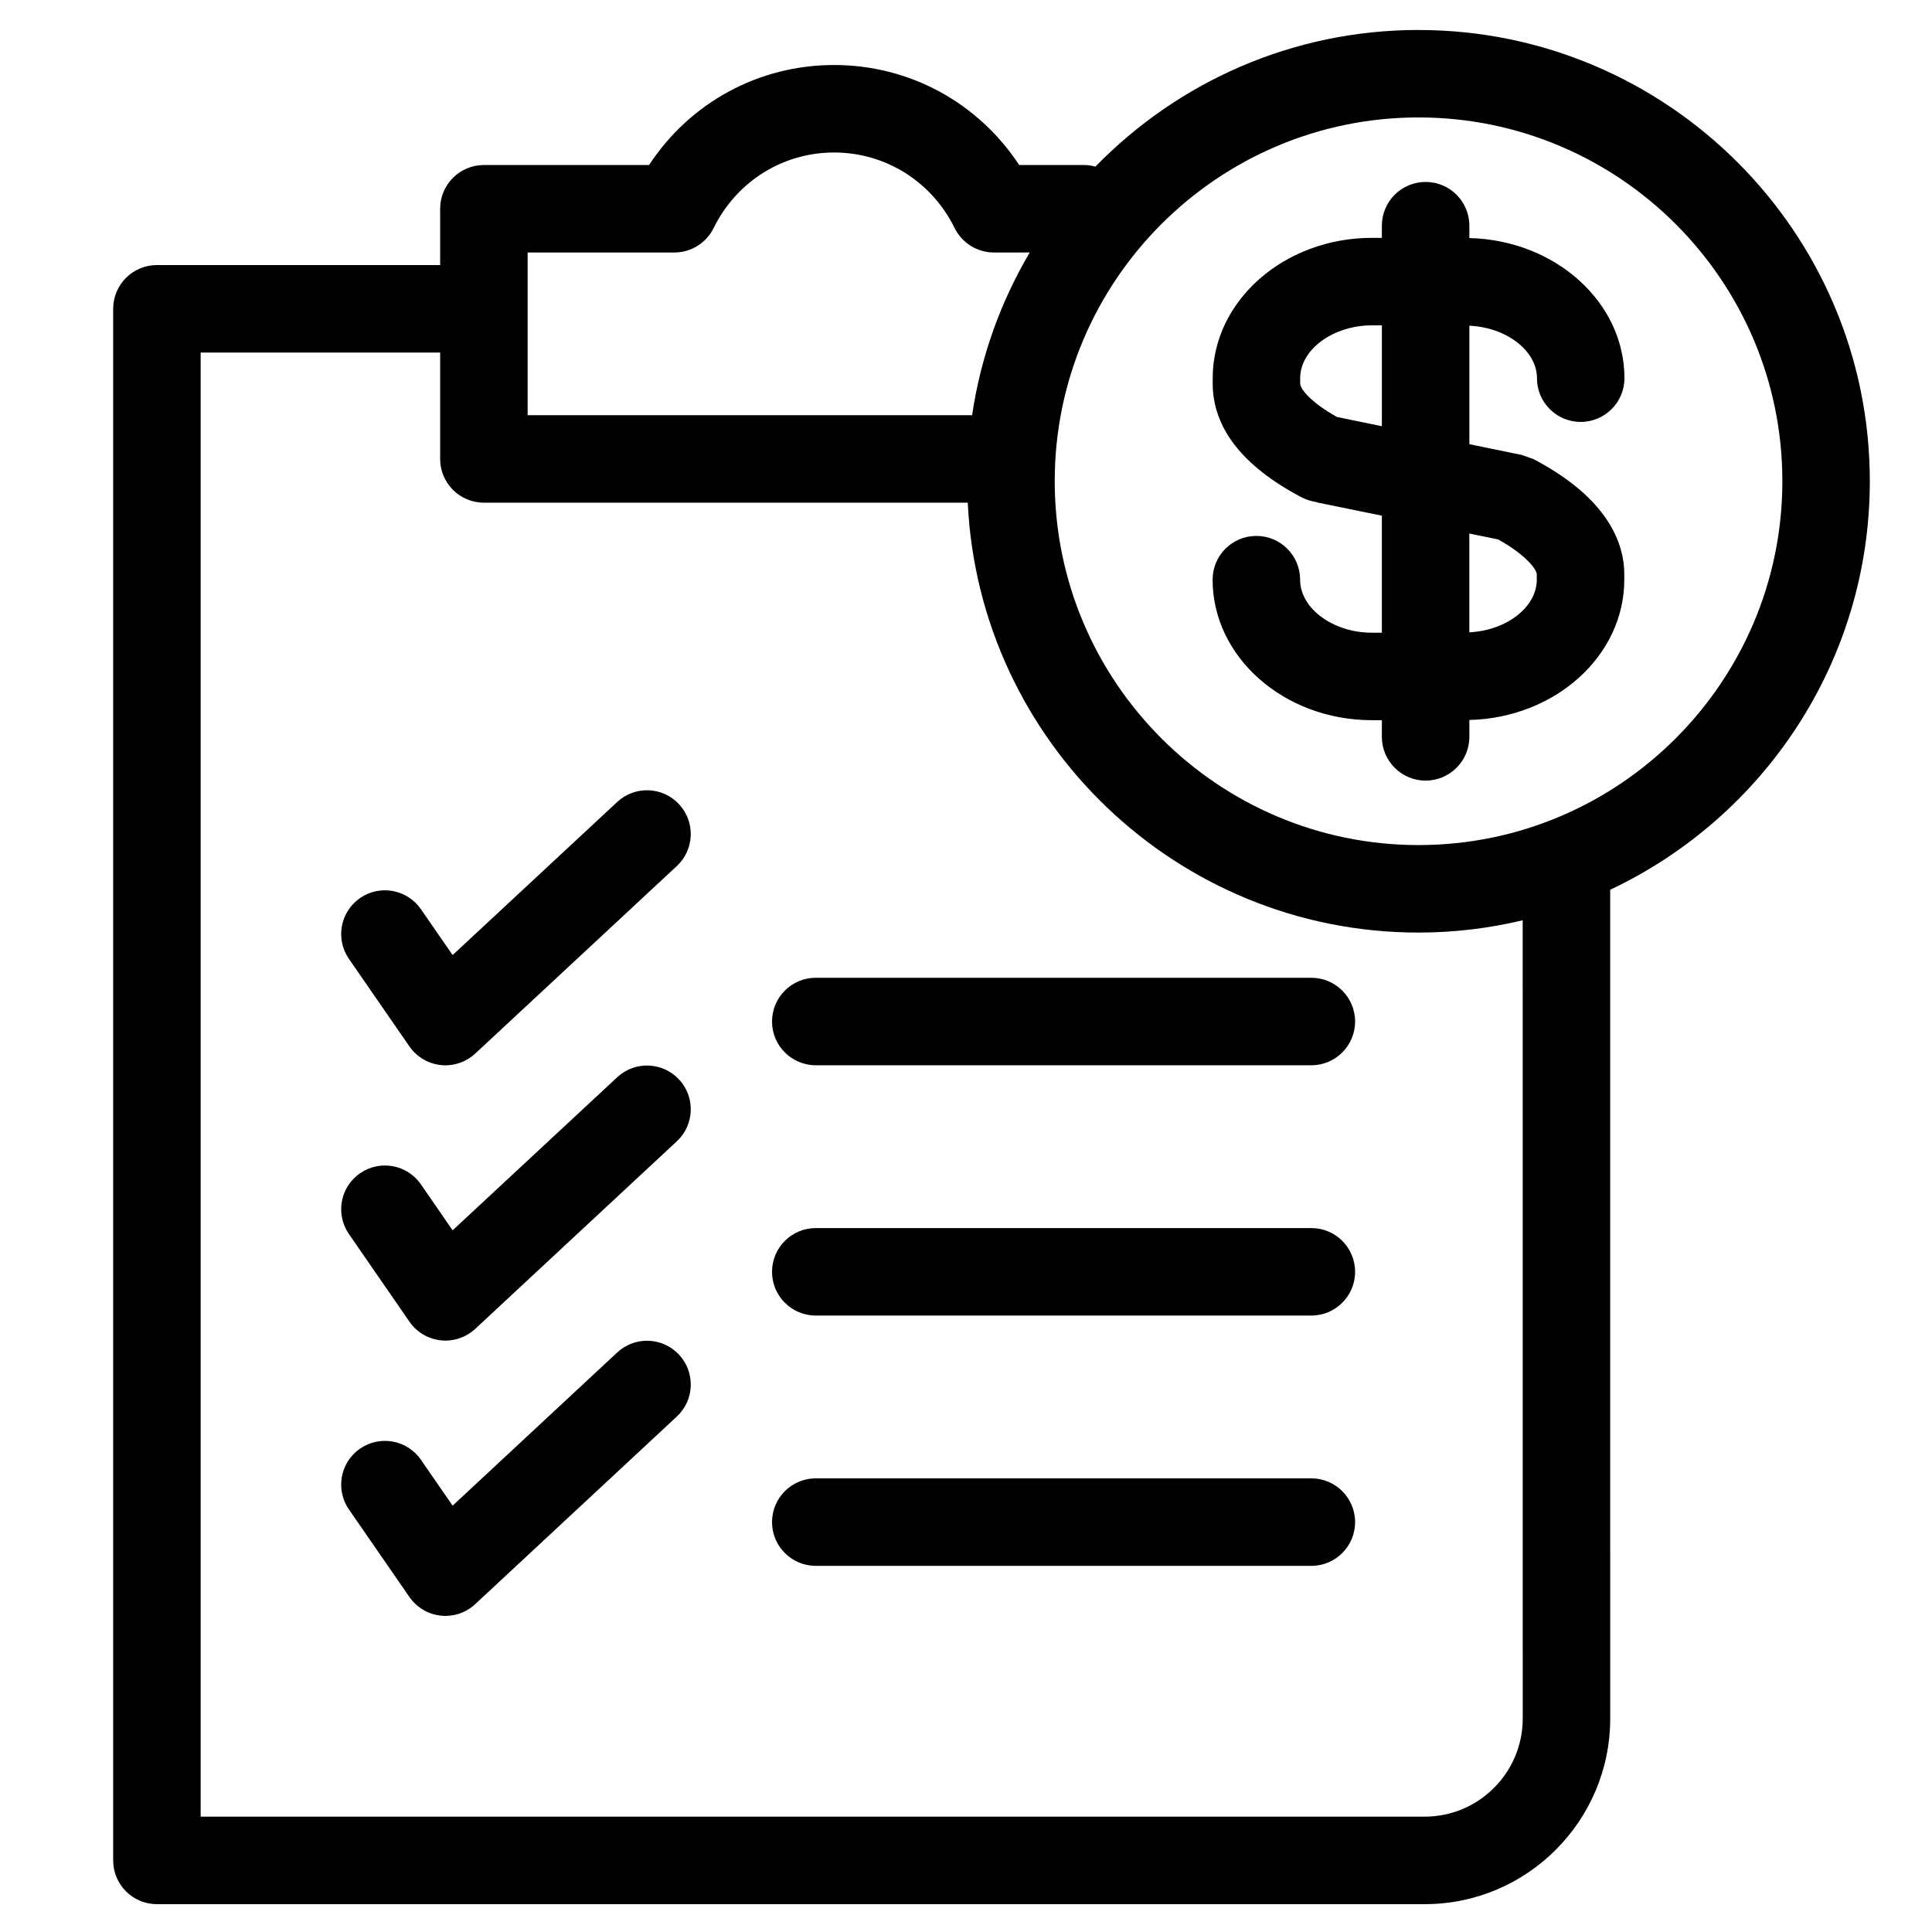
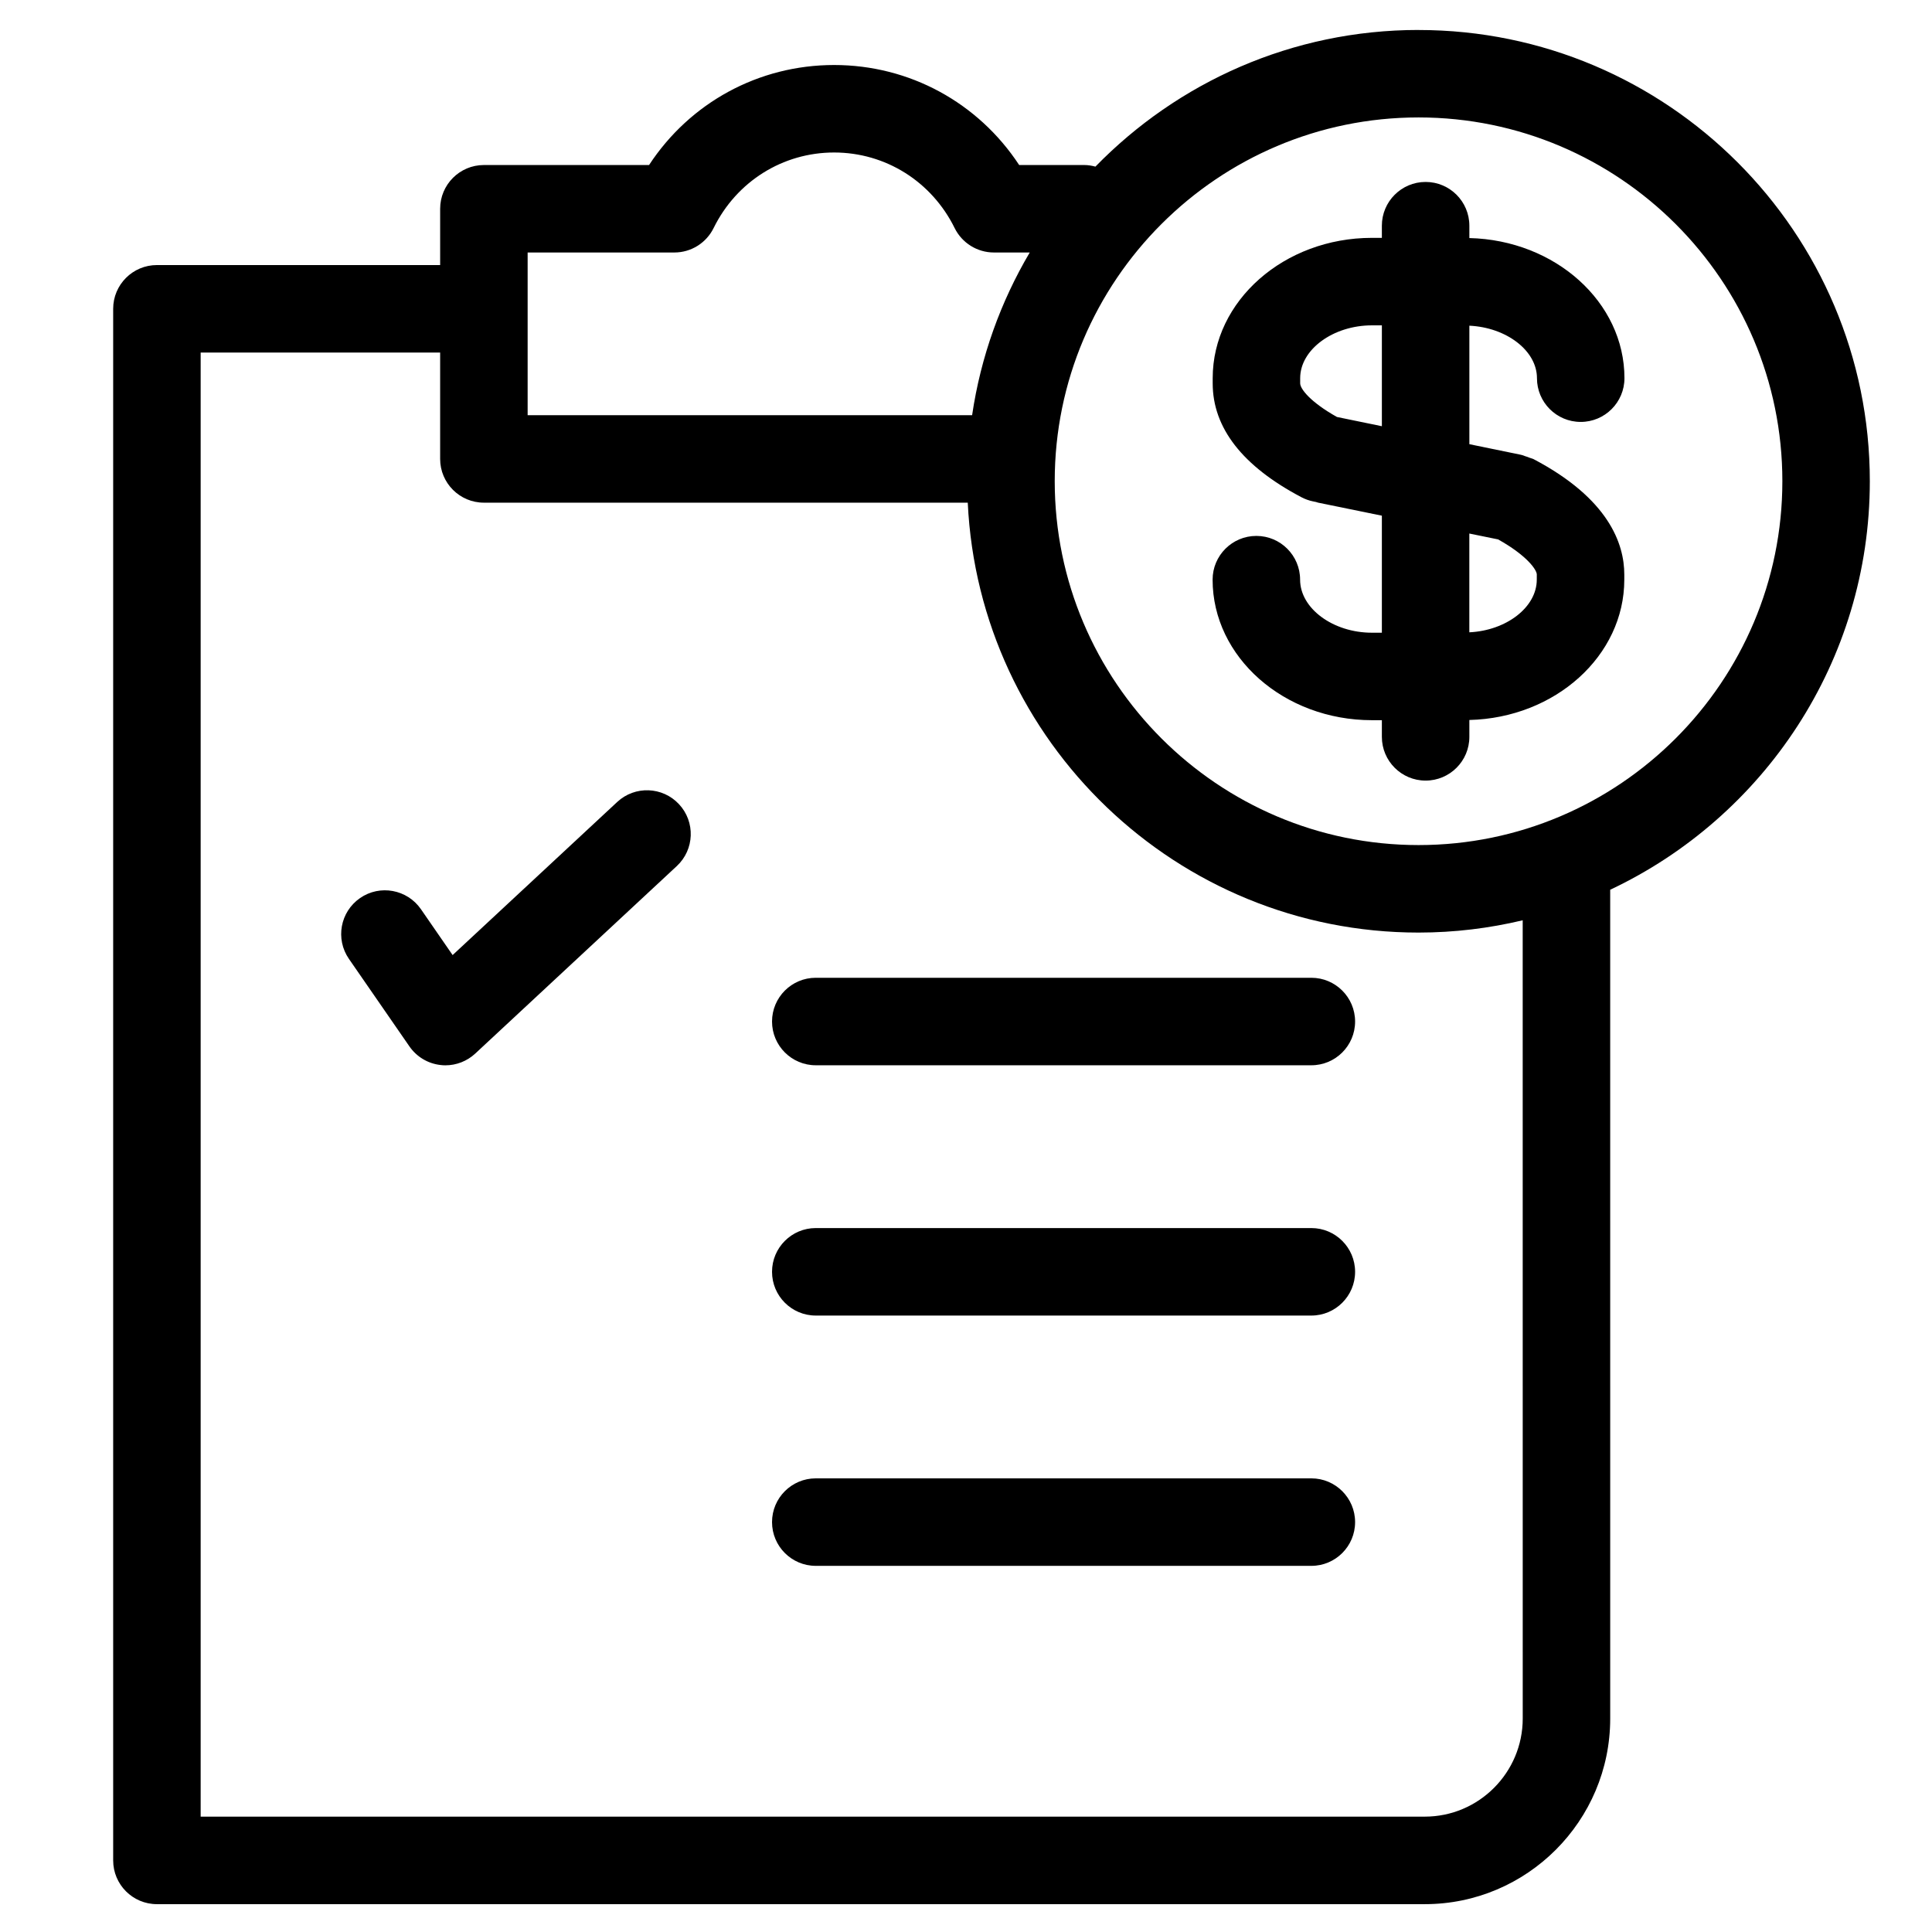
<svg xmlns="http://www.w3.org/2000/svg" fill="#000000" width="800px" height="800px" version="1.1" viewBox="144 144 512 512">
  <g>
    <path d="m307.57 356.53-43.621 40.574-8.402-12.164c-3.644-5.258-10.867-6.59-16.133-2.941-5.266 3.644-6.582 10.855-2.941 16.121l16.027 23.188c1.914 2.769 4.934 4.574 8.281 4.934 0.422 0.055 0.832 0.078 1.258 0.078 2.906 0 5.731-1.102 7.894-3.106l53.426-49.699c4.695-4.367 4.953-11.699 0.594-16.383-4.359-4.699-11.707-4.961-16.383-0.602z" />
-     <path d="m307.57 429.48-43.621 40.57-8.402-12.176c-3.633-5.266-10.855-6.594-16.121-2.949-5.277 3.633-6.594 10.855-2.949 16.121l16.027 23.215c1.906 2.769 4.934 4.574 8.281 4.934 0.41 0.055 0.832 0.078 1.258 0.078 2.906 0 5.742-1.102 7.894-3.106l53.426-49.711c4.695-4.367 4.953-11.699 0.594-16.383-4.375-4.691-11.711-4.949-16.387-0.594z" />
-     <path d="m307.57 502.42-43.621 40.594-8.402-12.164c-3.633-5.266-10.855-6.582-16.133-2.941-5.266 3.633-6.582 10.855-2.941 16.121l16.027 23.191c1.914 2.769 4.934 4.574 8.281 4.934 0.422 0.055 0.832 0.078 1.258 0.078 2.906 0 5.742-1.102 7.894-3.117l53.438-49.727c4.684-4.356 4.945-11.688 0.582-16.383-4.371-4.684-11.707-4.953-16.383-0.586z" />
    <path d="m491.51 403.12h-131.32c-6.398 0-11.594 5.191-11.594 11.594 0 6.398 5.191 11.594 11.594 11.594h131.33c6.398 0 11.594-5.191 11.594-11.594s-5.195-11.594-11.602-11.594z" />
    <path d="m491.51 469.45h-131.32c-6.398 0-11.594 5.191-11.594 11.594 0 6.398 5.191 11.594 11.594 11.594h131.33c6.398 0 11.594-5.191 11.594-11.594s-5.195-11.594-11.602-11.594z" />
    <path d="m491.51 535.78h-131.32c-6.398 0-11.594 5.191-11.594 11.594 0 6.398 5.191 11.594 11.594 11.594h131.33c6.398 0 11.594-5.191 11.594-11.594 0-6.398-5.195-11.594-11.602-11.594z" />
    <path d="m519.93 151.94c-33.543 0-63.883 13.895-85.633 36.215-0.941-0.25-1.914-0.422-2.93-0.422h-17.277c-10.848-16.508-29.031-26.504-49.047-26.504-20.023 0-38.211 9.992-49.035 26.504h-43.77c-6.398 0-11.594 5.191-11.594 11.594v14.922l-75.059-0.004c-6.398 0-11.594 5.191-11.594 11.594v411.19c0 6.398 5.191 11.594 11.594 11.594h336c27.09 0 49.137-22.066 49.137-49.191l-0.004-219.64c40.613-19.141 68.805-60.469 68.805-108.27 0.008-65.93-53.641-119.57-119.59-119.57zm-236.1 58.973h38.883c4.422 0 8.453-2.519 10.402-6.477 6.078-12.348 18.32-20.023 31.934-20.023s25.855 7.68 31.945 20.035c1.961 3.957 5.992 6.465 10.402 6.465h9.496c-7.68 13-12.977 27.57-15.27 43.113h-117.79zm263.71 388.51c0 14.34-11.648 26.004-25.953 26.004h-324.41v-388h63.465v28.191c0 6.398 5.191 11.594 11.594 11.594h128.23c2.984 63.316 55.418 113.93 119.46 113.93 9.508 0 18.742-1.145 27.605-3.254zm-27.605-231.47c-53.172 0-96.422-43.262-96.422-96.445 0-53.148 43.254-96.387 96.422-96.387 53.164 0 96.41 43.246 96.41 96.387 0 53.184-43.238 96.445-96.41 96.445z" />
    <path d="m551.31 244.22c0 6.398 5.191 11.594 11.594 11.594 6.398 0 11.594-5.191 11.594-11.594 0-20.156-18.344-36.59-41.102-37.133v-3.277c0-6.398-5.191-11.594-11.594-11.594-6.398 0-11.594 5.191-11.594 11.594v3.223h-2.629c-23.27 0-42.203 16.688-42.203 37.188v1.363c0 11.82 7.918 21.973 23.508 30.18 0.965 0.508 2 0.887 3.062 1.102l0.781 0.16c0.203 0.055 0.398 0.137 0.602 0.184l16.879 3.449v31.016h-2.629c-10.324 0-19.039-6.445-19.039-14.059 0-6.398-5.191-11.594-11.594-11.594-6.398 0-11.594 5.191-11.594 11.594 0 20.535 18.945 37.242 42.227 37.242h2.629v4.414c0 6.398 5.191 11.594 11.594 11.594 6.398 0 11.594-5.191 11.594-11.594v-4.469c22.738-0.555 41.059-16.996 41.059-37.188v-1.363c0-8.176-4.164-20.125-24.027-30.566-0.328-0.172-0.703-0.227-1.039-0.367-0.387-0.172-0.809-0.305-1.223-0.434-0.281-0.09-0.531-0.238-0.82-0.293l-0.336-0.078c-0.035 0-0.055-0.023-0.09-0.023l-13.523-2.777v-31.402c9.812 0.457 17.914 6.606 17.914 13.91zm-0.047 53.391c0 7.332-8.078 13.496-17.875 13.957v-26.176l7.625 1.555c7.711 4.312 10.254 8.09 10.254 9.301zm-52.961-43.109c-7.113-3.992-9.742-7.473-9.742-8.918v-1.363c0-7.59 8.715-14 19.023-14h2.629v26.73z" />
  </g>
</svg>